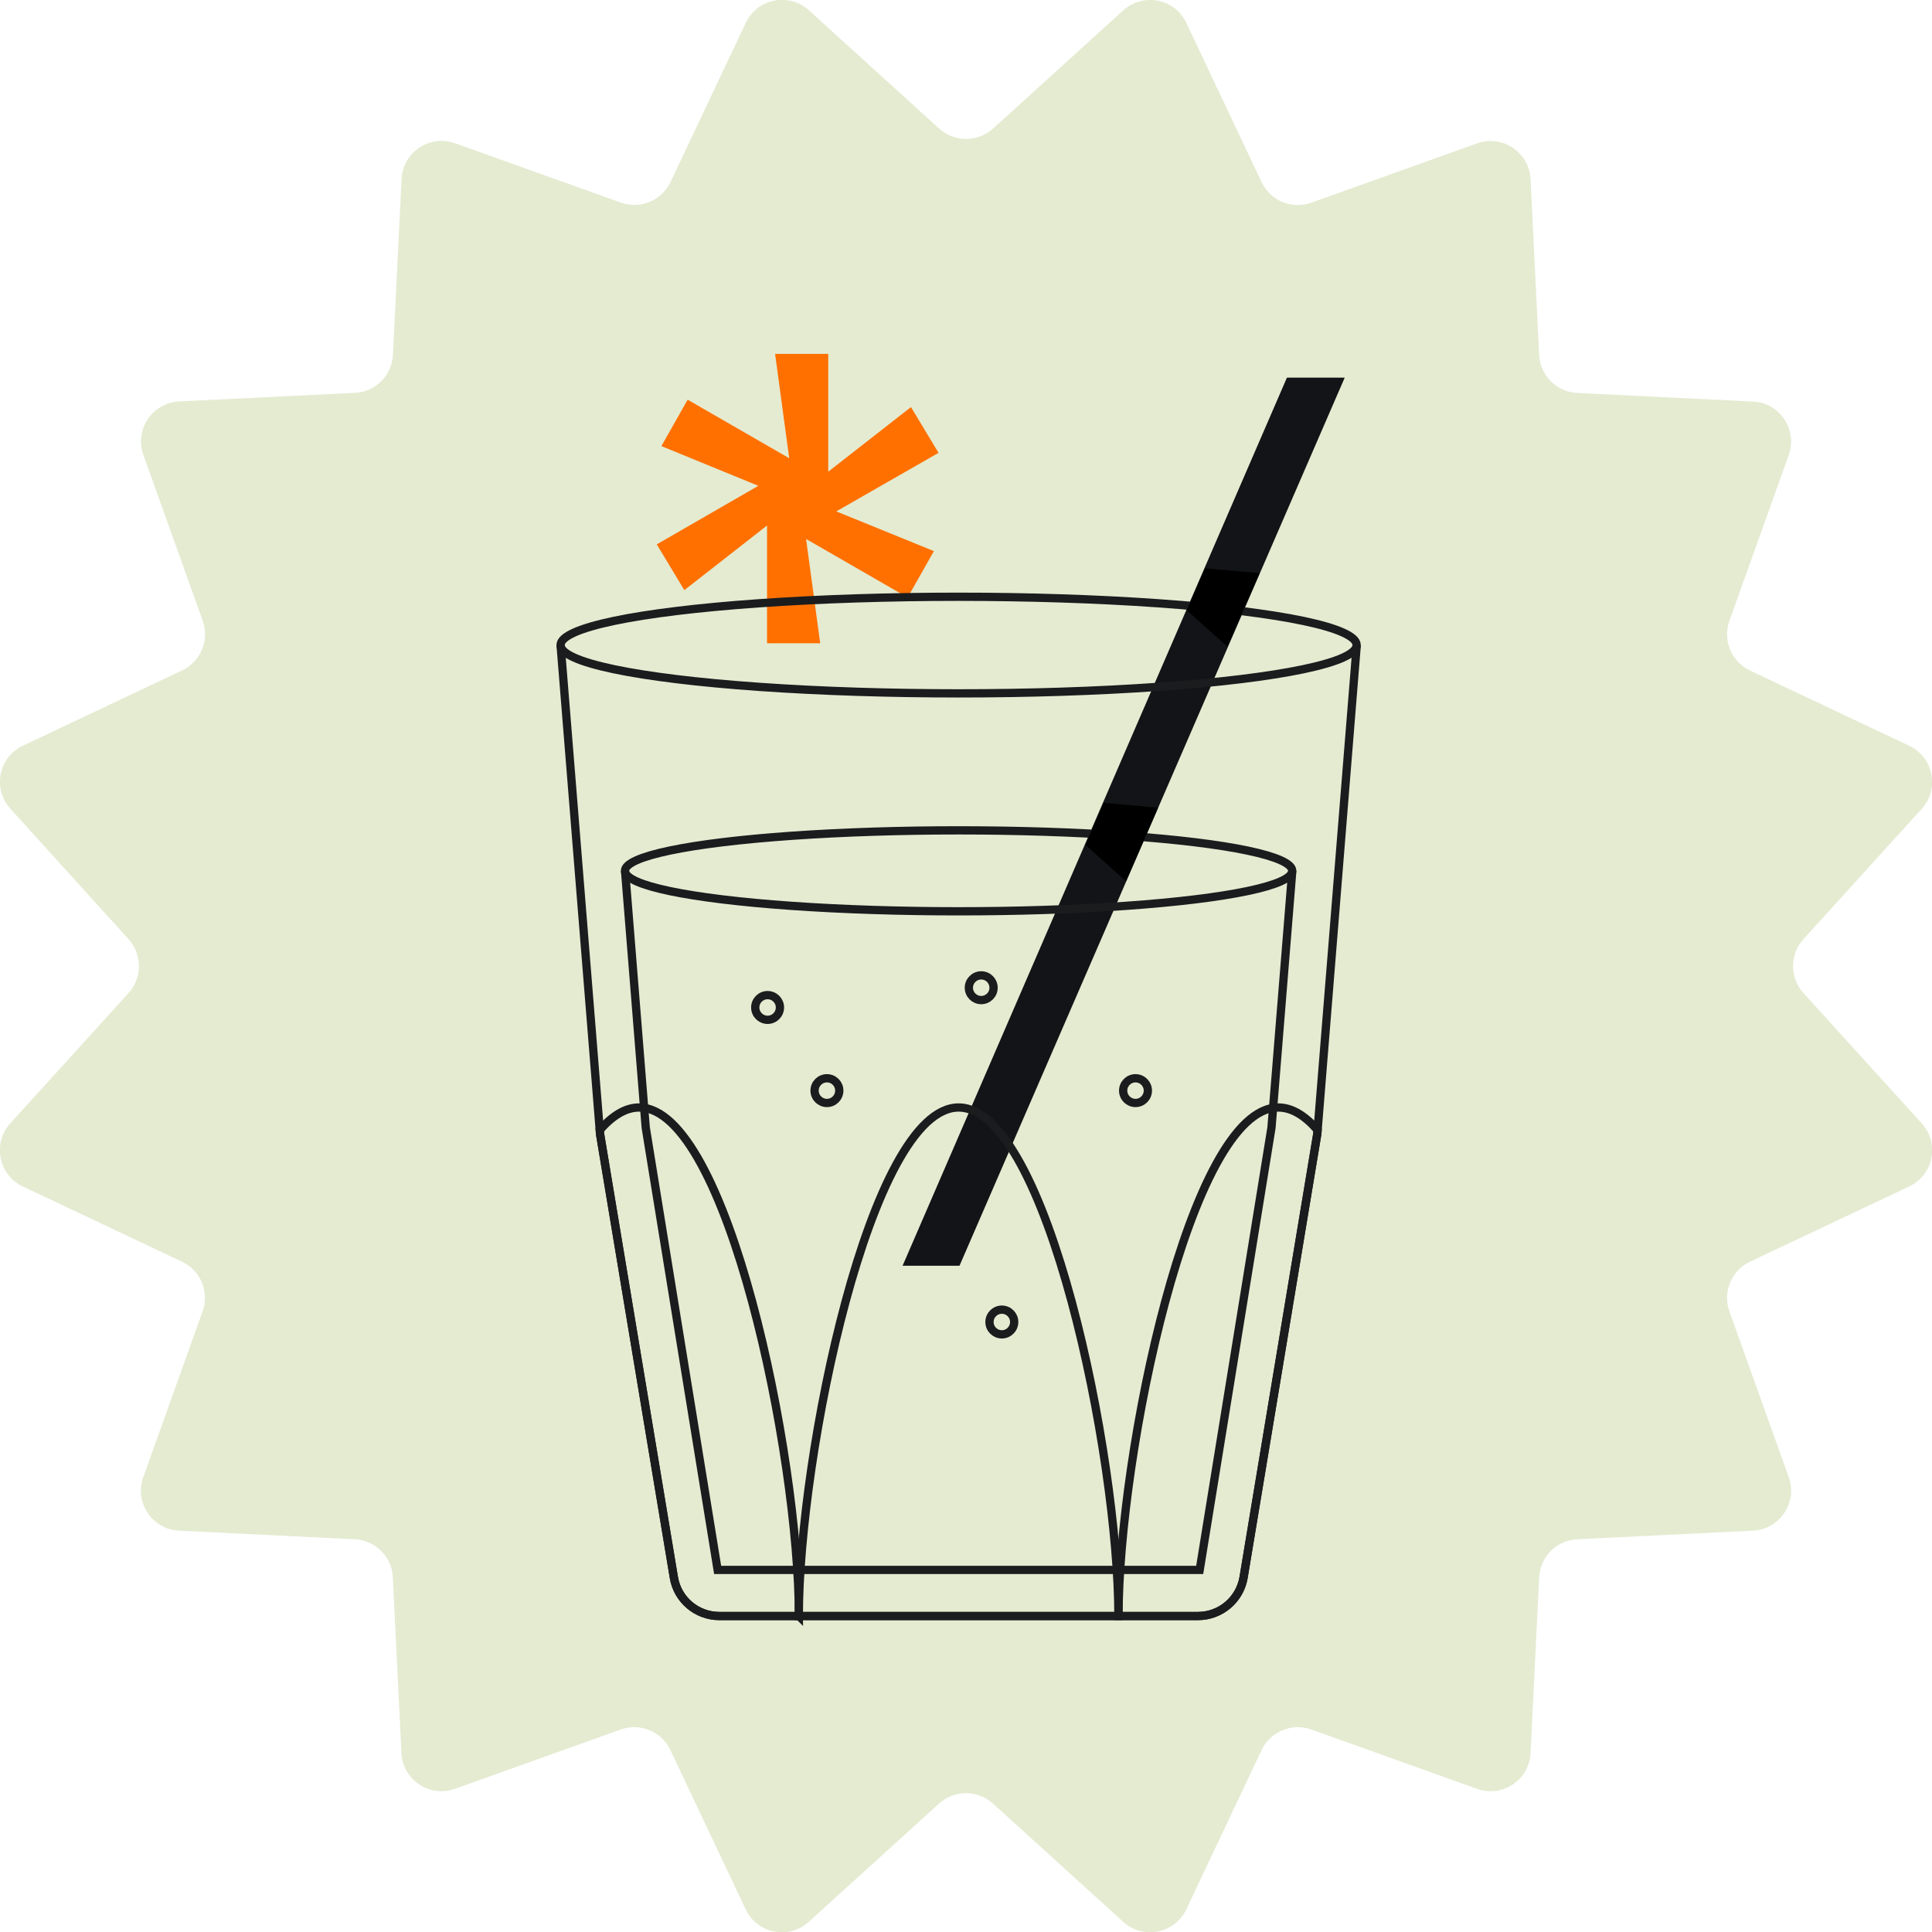
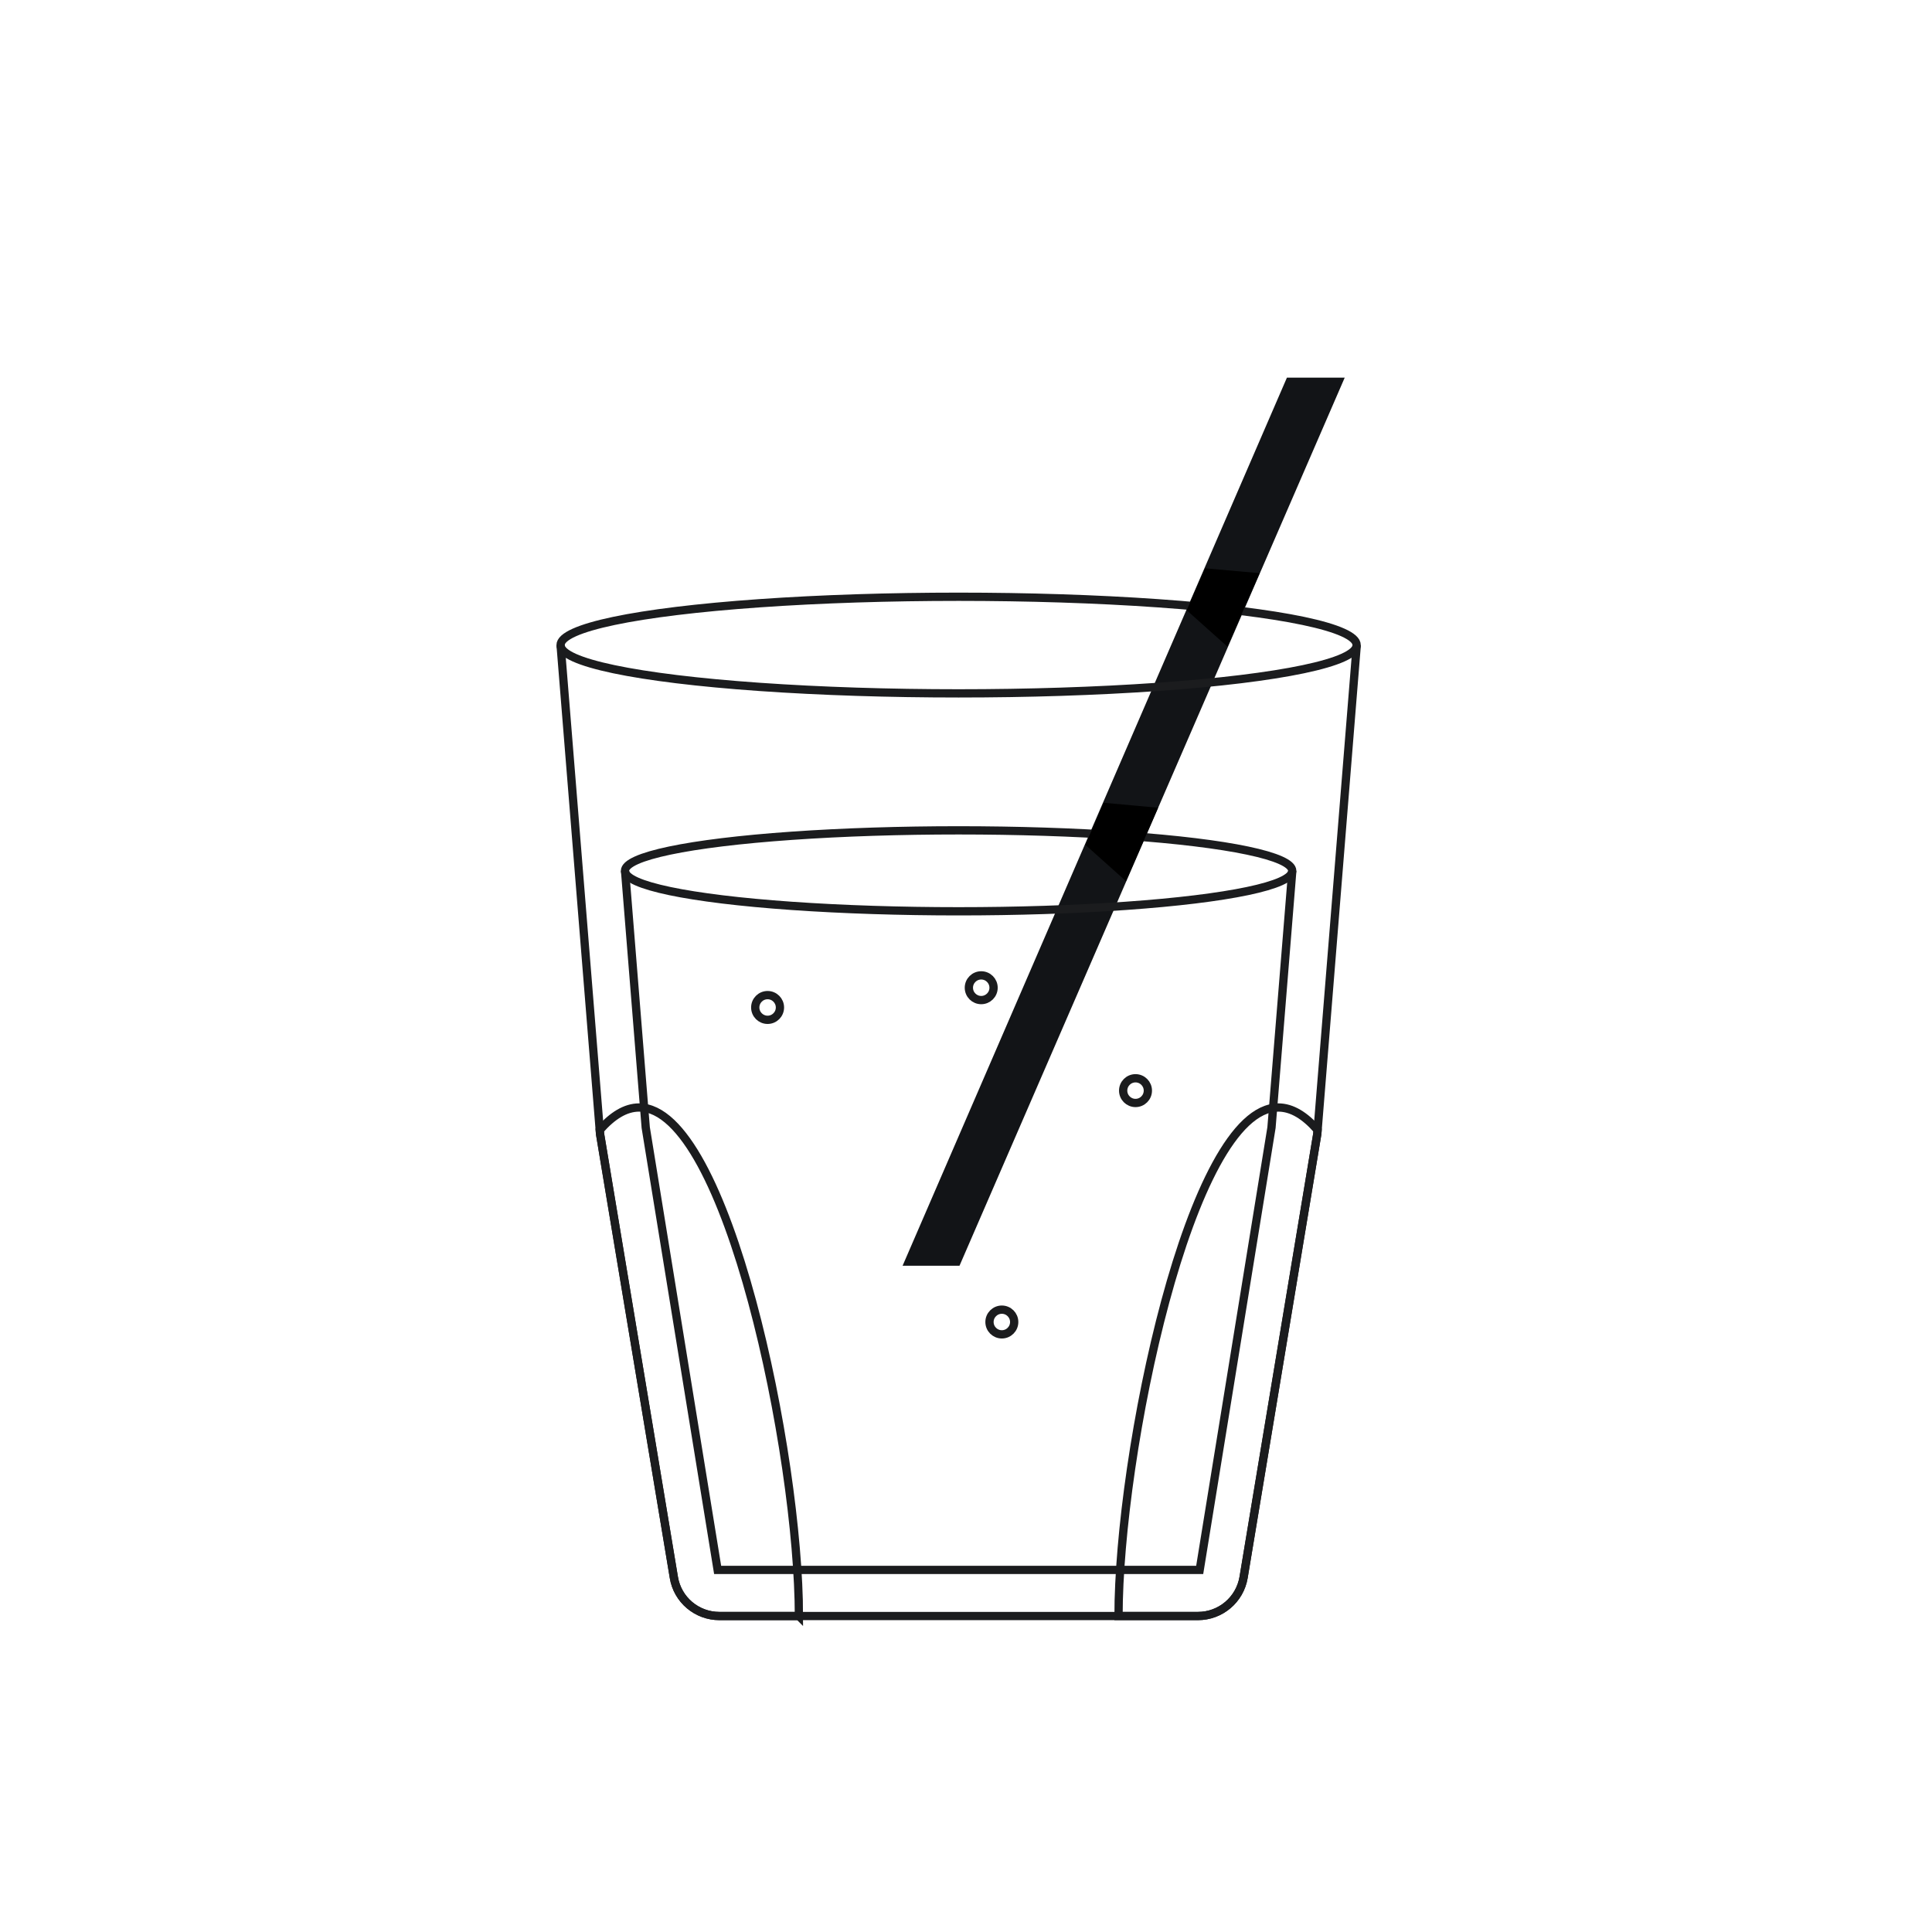
<svg xmlns="http://www.w3.org/2000/svg" data-id="Layer_2" data-name="Layer 2" viewBox="0 0 175.18 175.18">
  <defs>
    <style>
      .cls-1 {
        fill: #ff7000;
      }

      .cls-2 {
        fill: none;
        stroke: #1b1c1e;
        stroke-miterlimit: 10;
        stroke-width: .75px;
      }

      .cls-3 {
        fill: #121417;
      }

      .cls-4 {
        fill: #e4ebd1;
      }
    </style>
  </defs>
  <g id="Layer_1-2" data-name="Layer 1">
    <g>
-       <path class="cls-4" d="M90.03,11.67L101.85.94c1.81-1.64,4.68-1.07,5.72,1.14l6.82,14.43c.8,1.69,2.75,2.5,4.51,1.87l15.03-5.38c2.29-.82,4.73.81,4.85,3.24l.78,15.94c.09,1.87,1.58,3.36,3.45,3.45l15.94.78c2.43.12,4.06,2.55,3.24,4.85l-5.38,15.03c-.63,1.76.18,3.71,1.87,4.51l14.43,6.82c2.2,1.04,2.78,3.91,1.14,5.72l-10.73,11.82c-1.25,1.38-1.25,3.49,0,4.88l10.73,11.82c1.64,1.81,1.07,4.68-1.14,5.72l-14.43,6.82c-1.69.8-2.5,2.75-1.87,4.51l5.38,15.03c.82,2.29-.81,4.73-3.24,4.85l-15.94.78c-1.87.09-3.36,1.58-3.45,3.45l-.78,15.94c-.12,2.43-2.55,4.06-4.85,3.24l-15.03-5.38c-1.76-.63-3.71.18-4.51,1.87l-6.82,14.43c-1.04,2.2-3.91,2.78-5.72,1.14l-11.82-10.73c-1.38-1.25-3.49-1.25-4.88,0l-11.82,10.73c-1.81,1.64-4.68,1.07-5.72-1.14l-6.82-14.43c-.8-1.69-2.75-2.5-4.51-1.87l-15.03,5.38c-2.29.82-4.73-.81-4.85-3.24l-.78-15.94c-.09-1.87-1.58-3.36-3.45-3.45l-15.94-.78c-2.43-.12-4.06-2.55-3.24-4.85l5.38-15.03c.63-1.76-.18-3.71-1.87-4.51l-14.43-6.82c-2.2-1.04-2.78-3.91-1.14-5.72l10.73-11.82c1.25-1.38,1.25-3.49,0-4.88L.94,73.33c-1.64-1.81-1.07-4.68,1.14-5.72l14.43-6.82c1.69-.8,2.5-2.75,1.87-4.51l-5.38-15.03c-.82-2.29.81-4.73,3.24-4.85l15.94-.78c1.87-.09,3.36-1.58,3.45-3.45l.78-15.94c.12-2.43,2.55-4.06,4.85-3.24l15.03,5.38c1.76.63,3.71-.18,4.51-1.87l6.82-14.43c1.04-2.2,3.91-2.78,5.72-1.14l11.82,10.73c1.38,1.25,3.49,1.25,4.88,0Z" />
      <path class="cls-3" d="M81.84,114.77l34.85-80.53h5.24l-34.93,80.53h-5.16Z" />
-       <path class="cls-1" d="M62.05,53.51l-2.5-4.15,9.21-5.31-8.79-3.6,2.38-4.21,9.21,5.31-1.28-9.46h4.82v10.68l7.5-5.86,2.5,4.15-9.27,5.31,8.85,3.6-2.38,4.21-9.21-5.31,1.28,9.46h-4.82v-10.68l-7.5,5.86Z" />
      <g>
        <ellipse class="cls-2" cx="86.92" cy="78.96" rx="30.25" ry="3.67" />
        <polyline class="cls-2" points="56.68 78.96 56.68 78.98 56.68 79.01 58.55 102.24 65.07 142.35 74.32 142.35 99.53 142.35 108.78 142.35 115.29 102.24 117.17 79.02 117.17 79.02 117.17 78.96 117.17 78.96" />
        <ellipse class="cls-2" cx="86.92" cy="58.49" rx="36.09" ry="4.38" />
        <path class="cls-2" d="M50.83,58.49l3.55,43.98.03.36,6.69,40.2c.33,2.02,2.08,3.5,4.13,3.5h43.39c2.05,0,3.8-1.48,4.14-3.5l6.68-40.2.03-.36,3.55-43.98" />
-         <path class="cls-2" d="M101.41,146.53h-28.98c0-14.59,6.49-46.11,14.49-46.11s14.49,31.52,14.49,46.11Z" />
        <path class="cls-2" d="M72.44,146.53h-7.21c-2.05,0-3.8-1.48-4.13-3.5l-6.69-40.2-.03-.36c1.15-1.31,2.34-2.05,3.57-2.05,8,0,14.49,31.52,14.49,46.11Z" />
        <path class="cls-2" d="M119.47,102.47l-.03.36-6.68,40.2c-.34,2.02-2.09,3.5-4.14,3.5h-7.2c0-14.59,6.48-46.11,14.49-46.11,1.23,0,2.42.74,3.56,2.05Z" />
        <circle class="cls-2" cx="69.6" cy="91.35" r="1.12" />
-         <circle class="cls-2" cx="74.98" cy="98.89" r="1.12" />
        <circle class="cls-2" cx="102.96" cy="98.89" r="1.12" />
        <circle class="cls-2" cx="88.97" cy="89.56" r="1.12" />
        <circle class="cls-2" cx="90.84" cy="119.87" r="1.12" />
      </g>
      <polygon points="98.41 76.6 100.08 72.79 105.01 73.24 102.1 79.9 98.41 76.6" />
      <polygon points="107.6 55.33 109.27 51.53 114.21 51.97 111.29 58.63 107.6 55.33" />
    </g>
  </g>
</svg>